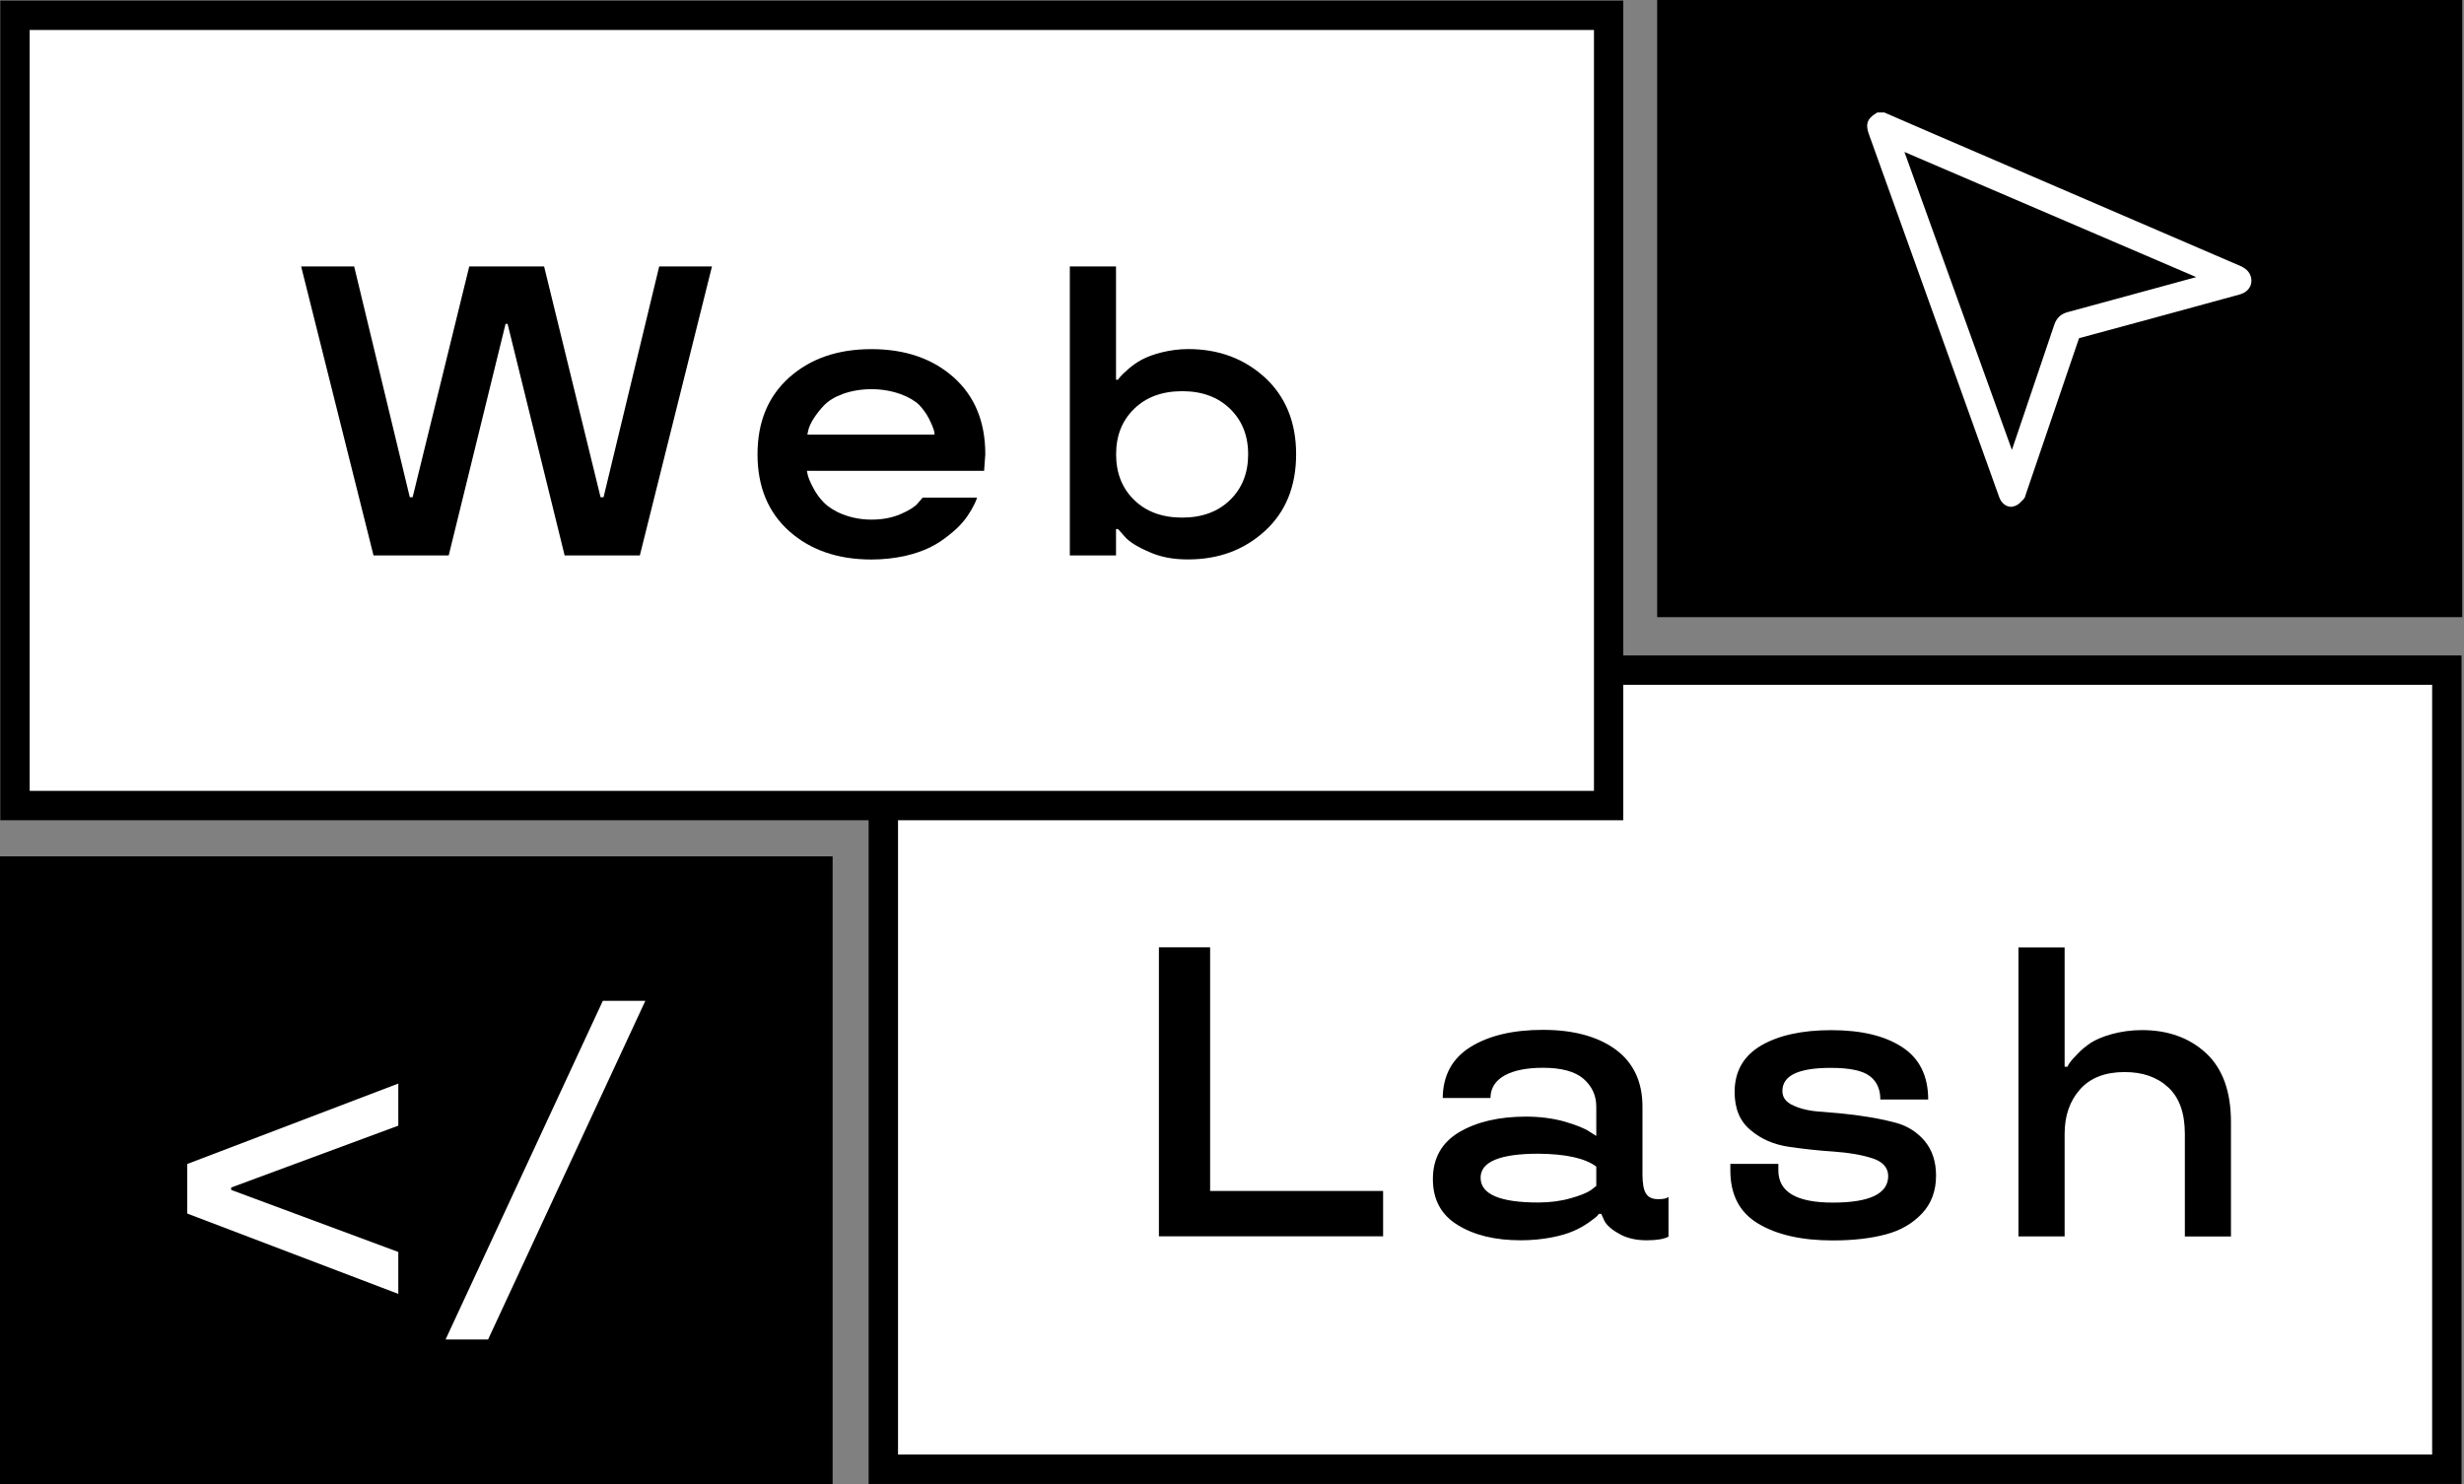
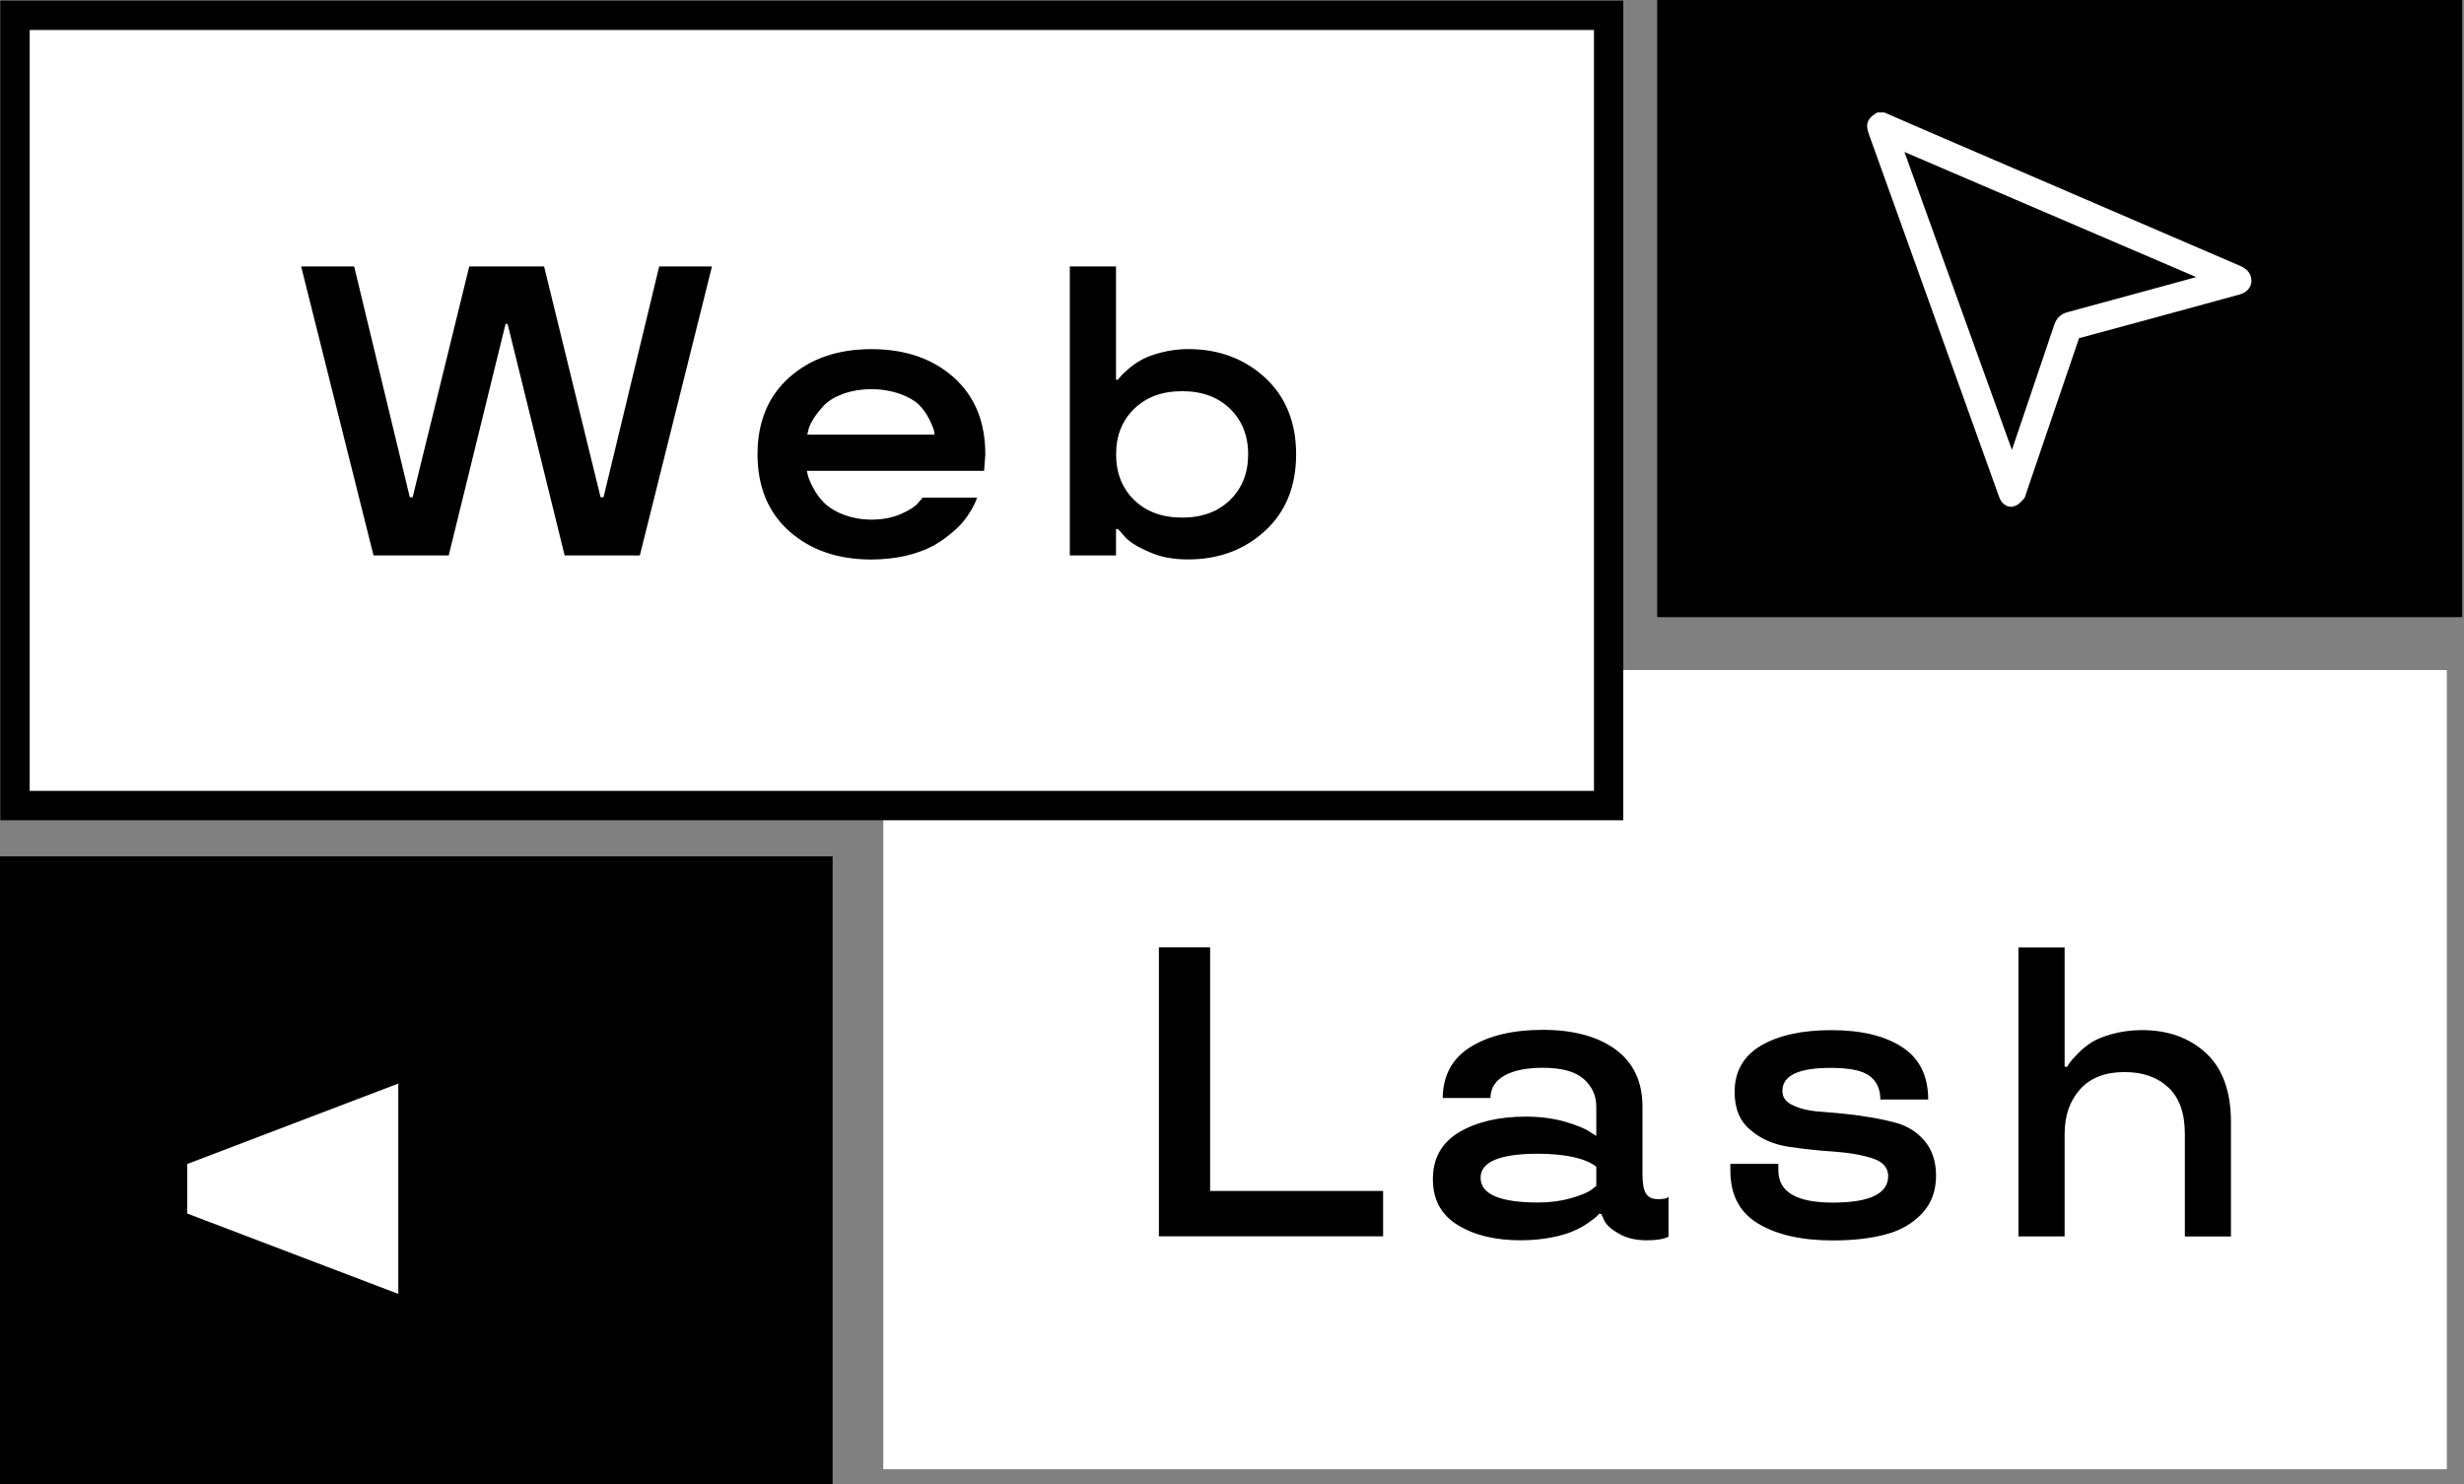
<svg xmlns="http://www.w3.org/2000/svg" width="83" height="50" viewBox="0 0 83 50" fill="none">
  <rect x="0" y="0" width="83" height="50" fill="#808080" stroke="none" />
  <path d="M29.755 22.576V27.141V37.81V49.502H82.422V22.576H29.755Z" fill="white" />
-   <path d="M82.917 49.998H29.26V22.084H82.917V49.998ZM30.25 49.007H81.927V23.072H30.25V49.007Z" fill="black" />
  <path d="M54.185 0.515H0.505V27.141H54.185V0.515Z" fill="white" />
  <path d="M54.68 27.636H0.01V0.02H54.68V27.636ZM1 26.646H53.693V1.01H1V26.646Z" fill="black" />
  <path d="M17.098 10.912H17.03L15.115 18.714H12.582L10.144 8.977H11.93L13.804 16.752H13.9L15.807 8.977H18.328L20.23 16.752H20.331L22.205 8.977H23.983L21.553 18.714H19.02L17.098 10.912Z" fill="black" />
  <path d="M33.15 15.863H27.181C27.201 15.951 27.194 16.06 27.391 16.433C27.487 16.618 27.608 16.787 27.75 16.929C28.035 17.222 28.626 17.507 29.351 17.507C29.725 17.507 30.051 17.446 30.344 17.318C30.629 17.196 30.819 17.073 30.922 16.951L31.079 16.767H32.913C32.892 16.82 32.885 16.888 32.723 17.174C32.554 17.459 32.377 17.704 31.975 18.022C31.574 18.348 31.154 18.578 30.467 18.735C30.121 18.808 29.755 18.851 29.354 18.851C28.219 18.851 27.302 18.532 26.59 17.901C25.878 17.27 25.517 16.401 25.517 15.307C25.517 14.213 25.875 13.352 26.59 12.713C27.302 12.081 28.219 11.763 29.354 11.763C30.488 11.763 31.412 12.081 32.124 12.713C32.837 13.352 33.19 14.213 33.19 15.307L33.15 15.863ZM27.765 13.65C27.479 13.948 27.282 14.269 27.229 14.486L27.196 14.643H31.48C31.48 14.567 31.473 14.466 31.296 14.112C31.207 13.935 31.091 13.779 30.962 13.642C30.69 13.377 30.094 13.112 29.354 13.112C28.626 13.114 28.05 13.357 27.765 13.65Z" fill="black" />
  <path d="M38.702 18.593C38.308 18.424 38.038 18.255 37.886 18.078L37.661 17.825H37.593V18.714H36.037V8.977H37.593V12.794H37.661C37.694 12.741 37.737 12.672 38.015 12.427C38.151 12.311 38.3 12.203 38.469 12.114C38.803 11.937 39.399 11.761 40.025 11.761C41.043 11.761 41.907 12.079 42.607 12.718C43.306 13.362 43.66 14.226 43.66 15.304C43.66 16.39 43.306 17.254 42.607 17.891C41.907 18.53 41.046 18.848 40.025 18.848C39.53 18.851 39.088 18.77 38.702 18.593ZM42.044 15.307C42.044 14.675 41.839 14.165 41.432 13.771C41.026 13.377 40.488 13.18 39.823 13.18C39.151 13.18 38.613 13.377 38.207 13.771C37.8 14.165 37.596 14.675 37.596 15.307C37.596 15.938 37.8 16.454 38.207 16.848C38.613 17.242 39.151 17.439 39.823 17.439C40.488 17.439 41.026 17.242 41.432 16.848C41.839 16.454 42.044 15.938 42.044 15.307Z" fill="black" />
  <path d="M46.59 40.126V41.654H39.038V31.917H40.763V40.126H46.59Z" fill="black" />
  <path d="M49.154 38.144C49.745 37.797 50.498 37.621 51.402 37.621C51.864 37.621 52.291 37.676 52.693 37.785C53.087 37.901 53.364 38.01 53.534 38.123L53.771 38.272V37.287C53.771 36.913 53.63 36.603 53.344 36.35C53.051 36.097 52.596 35.976 51.973 35.976C50.894 35.976 50.207 36.322 50.207 36.994H48.598C48.606 36.226 48.924 35.65 49.543 35.269C50.161 34.888 50.975 34.698 51.973 34.698C52.99 34.698 53.806 34.915 54.418 35.357C55.021 35.8 55.327 36.444 55.327 37.285V39.553C55.327 40.184 55.468 40.402 55.857 40.402C55.999 40.402 56.123 40.389 56.176 40.341L56.203 40.328V41.667C56.047 41.748 55.802 41.788 55.471 41.788C55.097 41.788 54.784 41.713 54.534 41.564C54.276 41.422 54.112 41.271 54.039 41.121L53.938 40.897H53.857C53.824 40.95 53.789 40.998 53.498 41.202C53.349 41.303 53.185 41.399 53.003 41.475C52.642 41.639 51.97 41.788 51.23 41.788C50.369 41.788 49.661 41.619 49.103 41.273C48.547 40.935 48.267 40.417 48.267 39.732C48.265 39.025 48.563 38.497 49.154 38.144ZM52.91 40.371C53.228 40.283 53.46 40.187 53.589 40.099L53.771 39.957V39.305C53.39 39.02 52.738 38.879 51.821 38.871C50.525 38.871 49.874 39.144 49.874 39.679C49.874 40.237 50.525 40.515 51.821 40.515C52.225 40.513 52.584 40.465 52.91 40.371Z" fill="black" />
  <path d="M63.339 37.037C63.339 36.704 63.223 36.438 62.985 36.257C62.748 36.072 62.306 35.979 61.669 35.979C60.583 35.979 60.04 36.236 60.04 36.759C60.04 36.984 60.169 37.146 60.427 37.254C60.677 37.37 60.998 37.439 61.384 37.459C61.77 37.487 62.185 37.527 62.634 37.588C63.076 37.648 63.491 37.729 63.877 37.833C64.263 37.941 64.584 38.146 64.834 38.444C65.087 38.75 65.216 39.136 65.216 39.611C65.216 40.121 65.059 40.548 64.746 40.882C64.428 41.22 64.019 41.46 63.523 41.589C63.021 41.725 62.422 41.793 61.738 41.793C60.692 41.793 59.856 41.604 59.232 41.23C58.6 40.856 58.287 40.26 58.287 39.432V39.214H59.904V39.432C59.904 40.159 60.515 40.518 61.738 40.518C62.98 40.518 63.599 40.22 63.604 39.629C63.604 39.343 63.427 39.139 63.069 39.025C62.71 38.909 62.281 38.836 61.778 38.8C61.268 38.767 60.765 38.712 60.263 38.639C59.752 38.563 59.325 38.381 58.967 38.075C58.605 37.777 58.431 37.348 58.431 36.792C58.431 36.105 58.724 35.582 59.315 35.231C59.906 34.885 60.694 34.708 61.684 34.708C62.697 34.708 63.491 34.898 64.074 35.279C64.657 35.658 64.951 36.249 64.951 37.045H63.339V37.037Z" fill="black" />
  <path d="M73.597 41.654V38.204C73.597 37.504 73.412 36.982 73.038 36.636C72.664 36.289 72.177 36.12 71.566 36.12C70.921 36.12 70.419 36.31 70.07 36.699C69.722 37.088 69.547 37.588 69.547 38.207V41.657H67.992V31.92H69.547V35.941H69.644C69.676 35.865 69.704 35.792 69.977 35.514C70.106 35.373 70.262 35.249 70.431 35.133C70.778 34.915 71.424 34.706 72.149 34.706C73.026 34.706 73.746 34.963 74.309 35.481C74.872 36.004 75.15 36.777 75.15 37.81V41.66H73.597V41.654Z" fill="black" />
  <path d="M82.94 0H55.822V20.793H82.94V0Z" fill="black" />
  <path d="M28.047 28.853H0V50H28.047V28.853Z" fill="black" />
  <path d="M63.422 4.041C63.937 4.266 64.452 4.494 64.97 4.716C68.443 6.211 71.916 7.706 75.389 9.204C75.46 9.235 75.541 9.295 75.569 9.361C75.634 9.515 75.551 9.636 75.371 9.687C74.487 9.929 73.603 10.169 72.719 10.412C71.792 10.664 70.865 10.919 69.938 11.167C69.84 11.195 69.82 11.26 69.794 11.336C69.198 13.087 68.6 14.84 68.003 16.59C67.996 16.615 67.993 16.648 67.976 16.666C67.915 16.724 67.854 16.807 67.781 16.822C67.683 16.843 67.614 16.764 67.579 16.663C67.412 16.196 67.243 15.729 67.076 15.261C65.781 11.652 64.485 8.042 63.192 4.433C63.113 4.216 63.131 4.155 63.315 4.044C63.348 4.041 63.384 4.041 63.422 4.041ZM74.697 9.401C74.697 9.391 74.697 9.381 74.7 9.368C71.052 7.805 67.405 6.239 63.717 4.658C65.076 8.429 66.422 12.157 67.779 15.916C67.804 15.842 67.819 15.807 67.832 15.769C68.37 14.185 68.908 12.604 69.441 11.02C69.489 10.876 69.567 10.798 69.711 10.76C71.075 10.392 72.436 10.02 73.798 9.649C74.096 9.568 74.396 9.485 74.697 9.401Z" fill="white" />
  <path d="M67.748 17.075C67.569 17.075 67.415 16.951 67.341 16.744C67.233 16.433 67.119 16.125 67.008 15.815L62.952 4.516C62.833 4.188 62.896 4.001 63.179 3.827L63.239 3.789H63.472L64 4.019C64.356 4.173 64.71 4.329 65.066 4.481L67.811 5.663C70.37 6.764 72.926 7.866 75.485 8.969C75.54 8.992 75.722 9.083 75.798 9.26C75.854 9.394 75.854 9.533 75.796 9.651C75.75 9.742 75.652 9.866 75.434 9.924C74.55 10.167 73.666 10.409 72.782 10.649L72.259 10.791C71.519 10.993 70.777 11.195 70.034 11.394C70.034 11.397 70.034 11.397 70.031 11.399L68.236 16.666C68.228 16.704 68.21 16.779 68.142 16.843C68.132 16.853 68.119 16.865 68.107 16.878C68.044 16.944 67.96 17.032 67.829 17.06C67.804 17.073 67.776 17.075 67.748 17.075ZM64.151 5.12L67.771 15.158L67.935 14.675C68.357 13.433 68.779 12.187 69.198 10.942C69.274 10.717 69.42 10.578 69.642 10.518C70.754 10.217 71.865 9.914 72.974 9.611L73.98 9.336L64.151 5.12ZM74.954 9.293L74.942 9.54C75.061 9.507 75.179 9.475 75.3 9.442C75.296 9.439 75.29 9.437 75.288 9.434C75.177 9.389 75.066 9.341 74.954 9.293Z" fill="white" />
-   <path d="M6.307 40.887V39.217L13.417 36.507V37.926L7.787 40.01V40.091L13.417 42.182V43.594L6.307 40.887Z" fill="white" />
-   <path d="M15.009 45.13L20.306 33.721H21.738L16.441 45.13H15.009Z" fill="white" />
+   <path d="M6.307 40.887V39.217L13.417 36.507V37.926V40.091L13.417 42.182V43.594L6.307 40.887Z" fill="white" />
</svg>